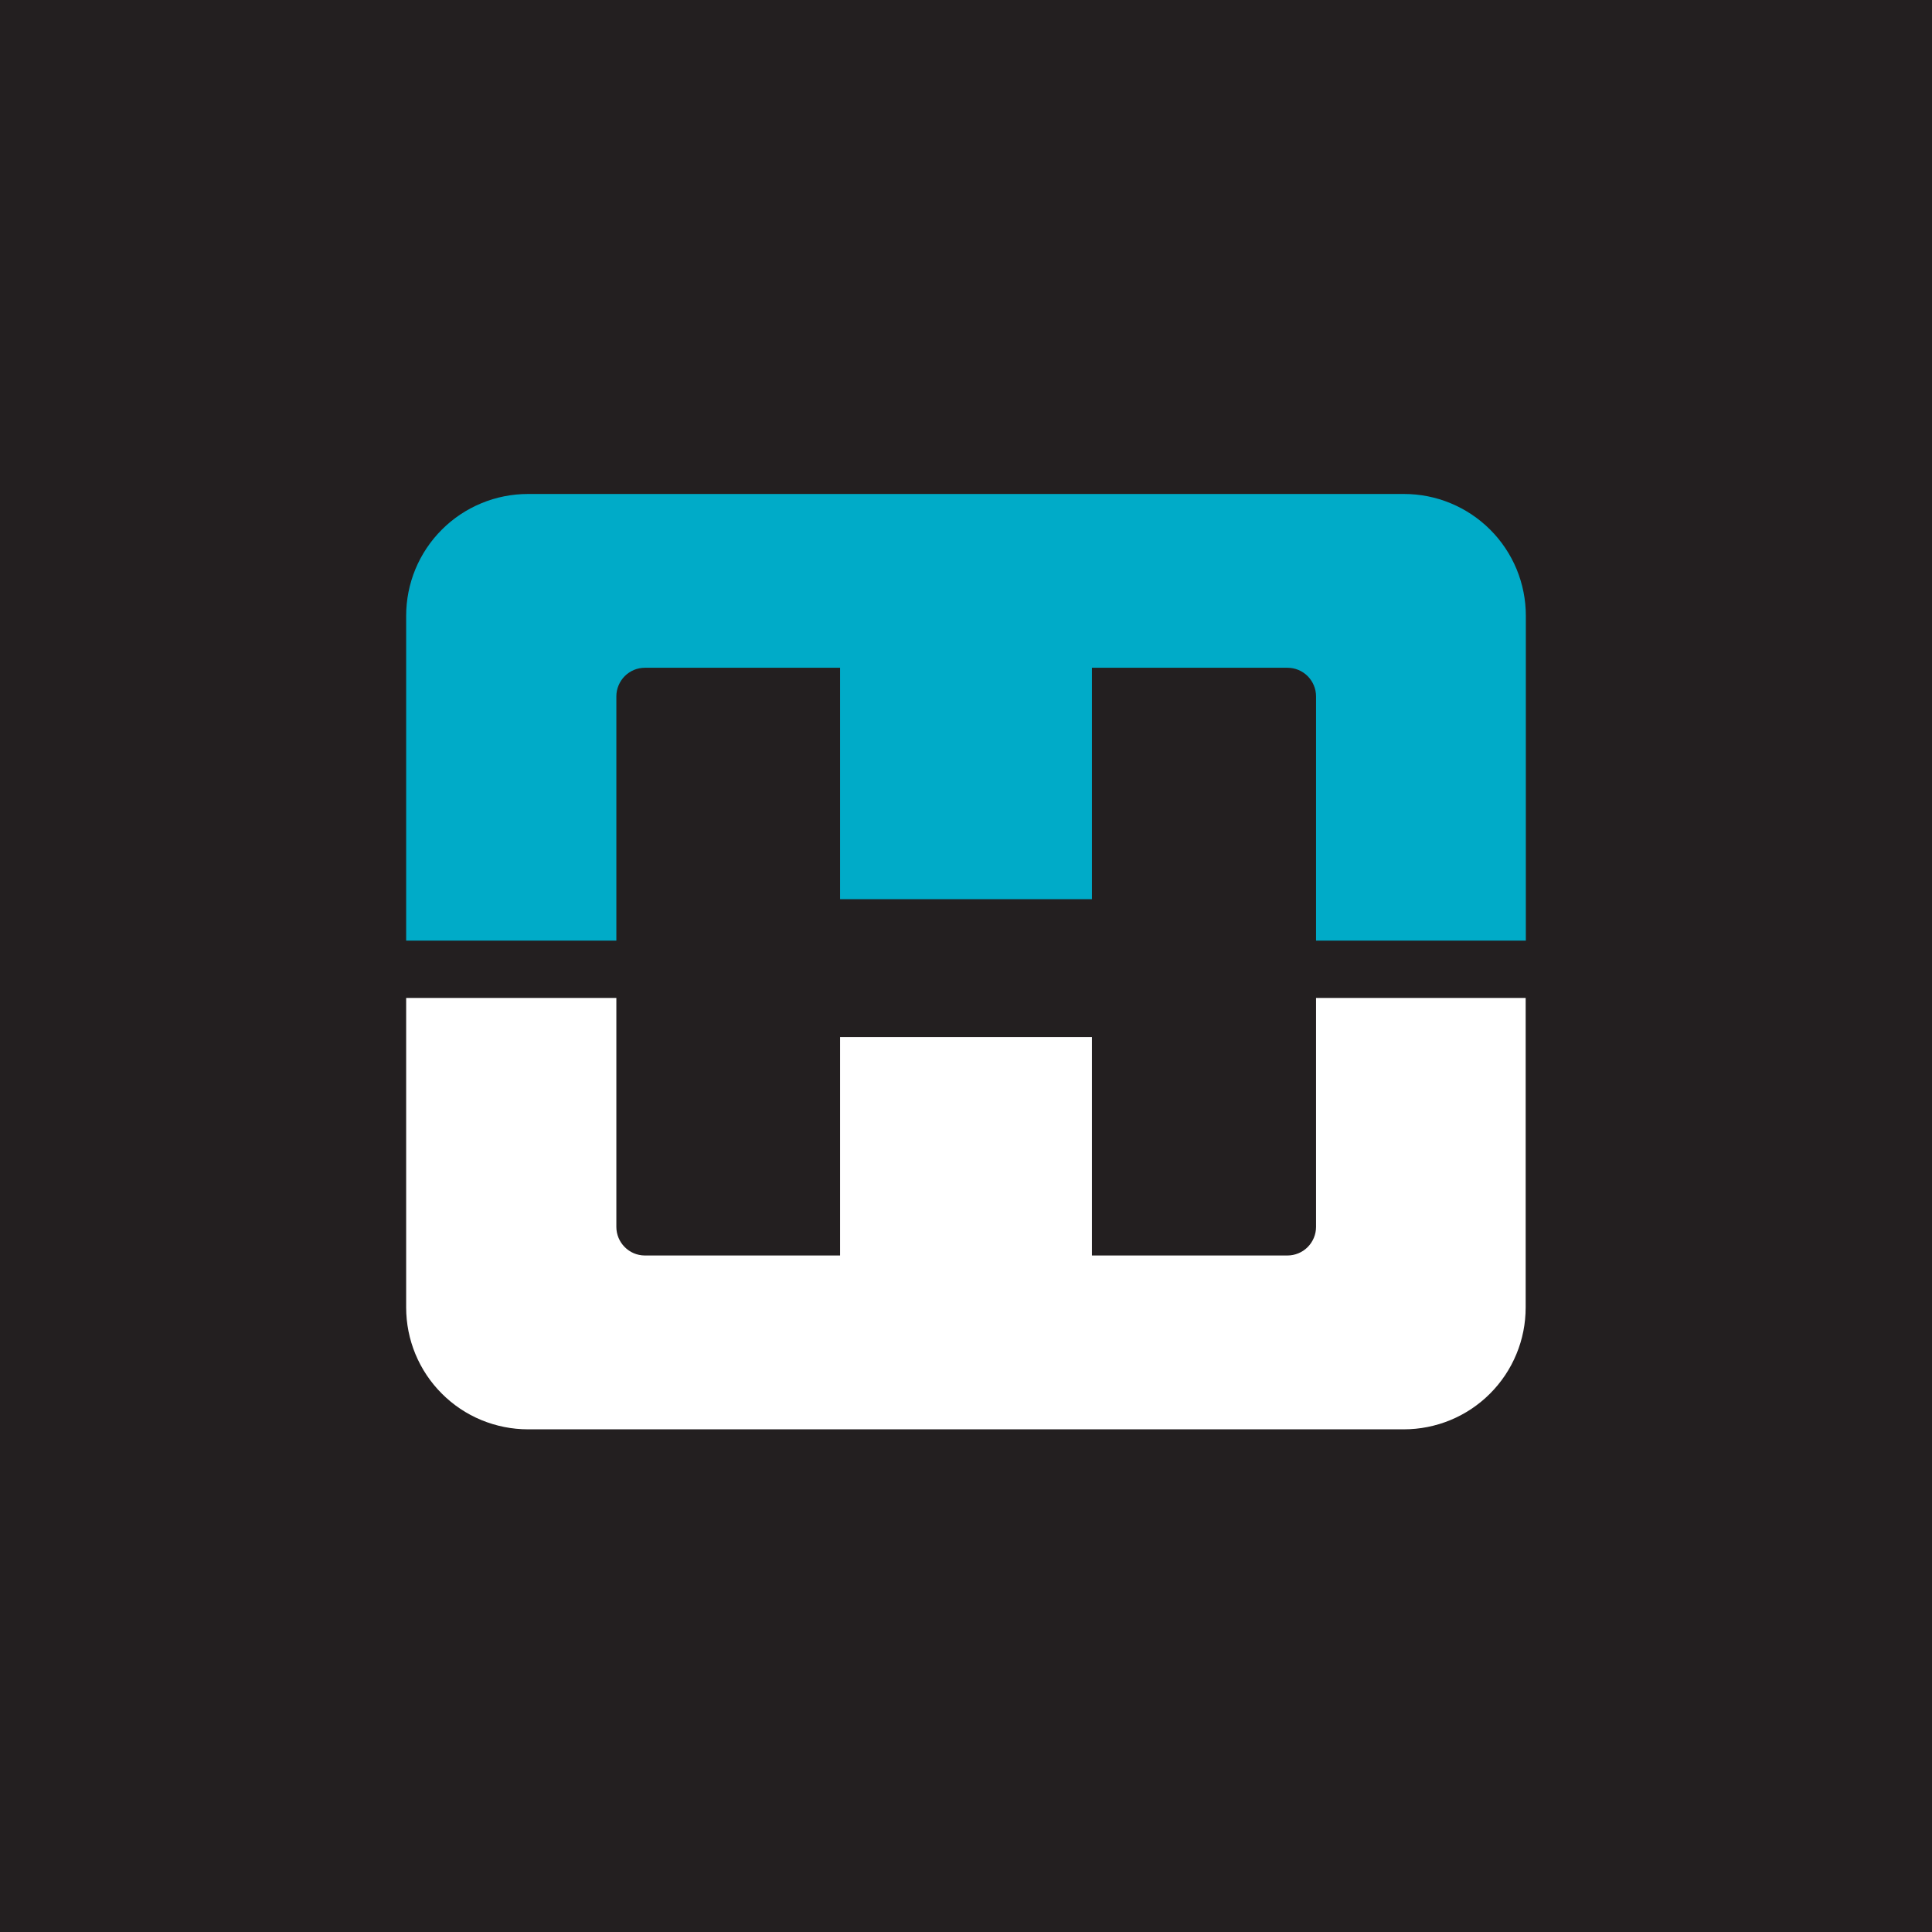
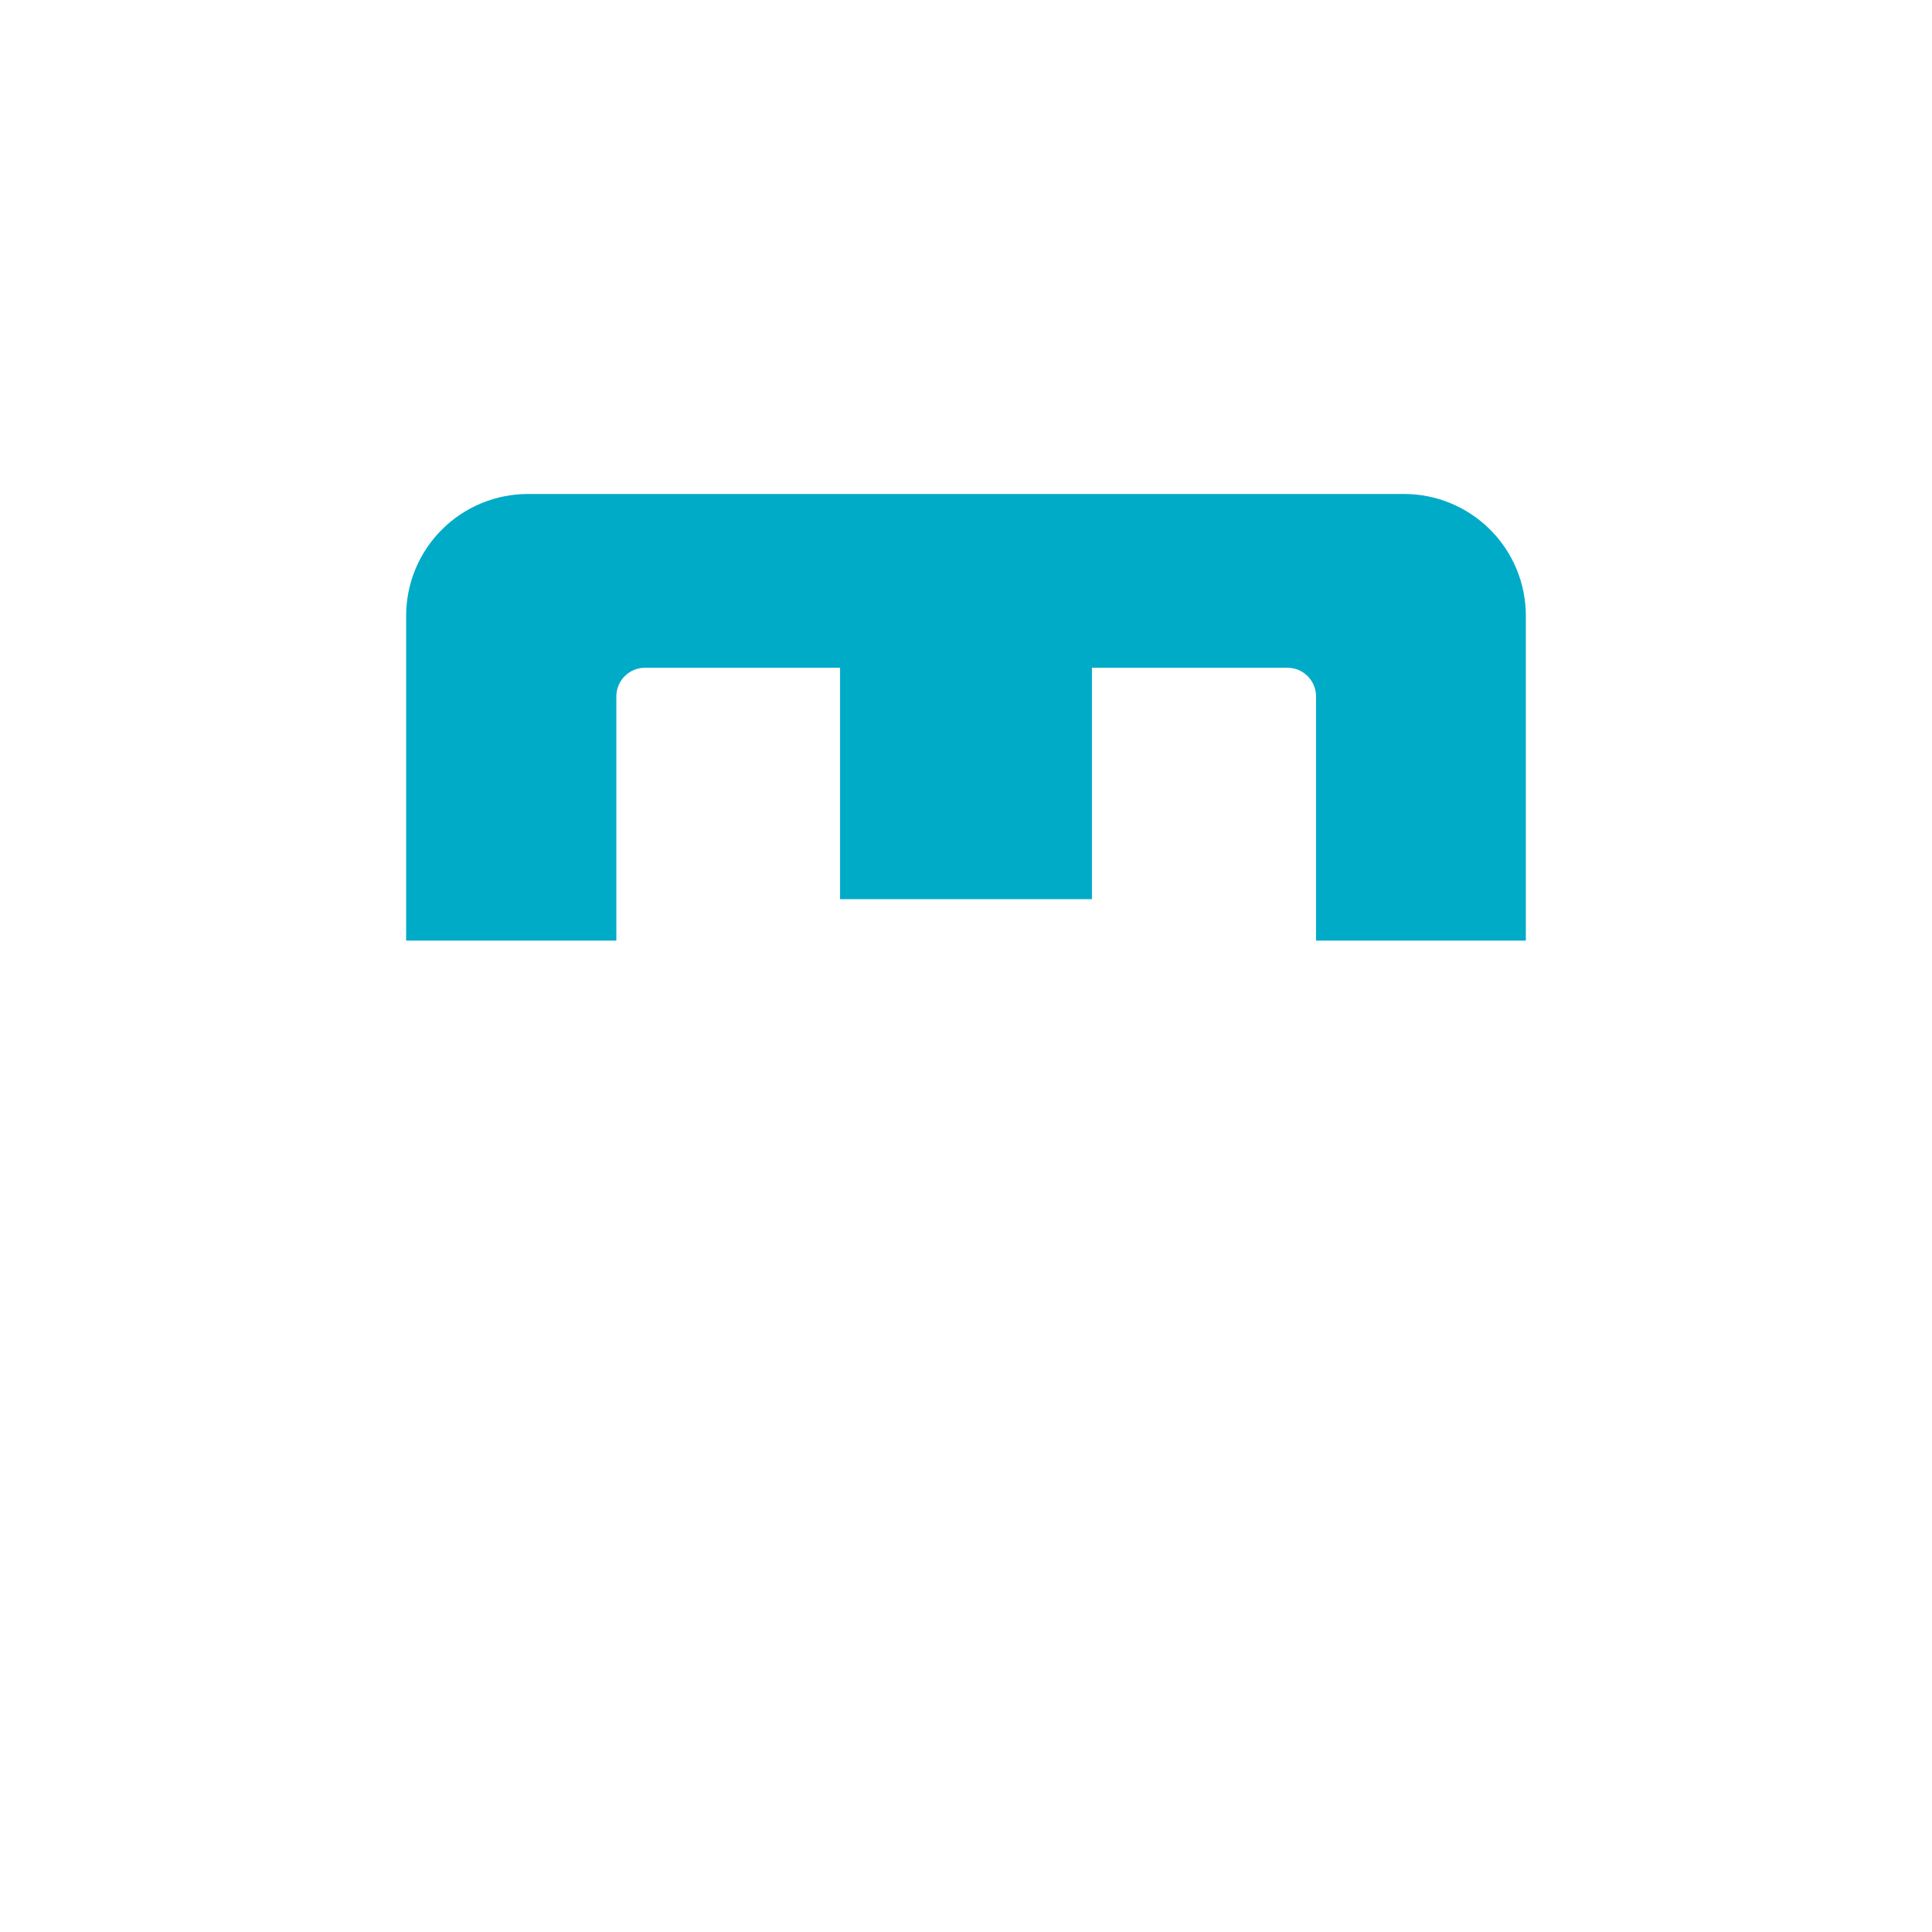
<svg xmlns="http://www.w3.org/2000/svg" width="44" height="44" viewBox="0 0 44 44" fill="none">
-   <rect width="44" height="44" fill="#231F20" />
  <path d="M19.132 20.478V15.208H14.689C14.603 15.208 14.518 15.224 14.439 15.257C14.36 15.29 14.289 15.338 14.228 15.398C14.168 15.459 14.12 15.531 14.087 15.61C14.054 15.689 14.037 15.773 14.037 15.859V21.421H9.25V14.023C9.25 13.659 9.322 13.298 9.461 12.961C9.601 12.625 9.805 12.319 10.063 12.062C10.32 11.804 10.627 11.6 10.963 11.461C11.3 11.321 11.661 11.25 12.025 11.25H31.975C32.339 11.25 32.7 11.321 33.037 11.461C33.373 11.6 33.679 11.804 33.937 12.062C34.195 12.319 34.399 12.625 34.539 12.961C34.678 13.298 34.75 13.659 34.75 14.023V21.421H29.972V15.859C29.972 15.773 29.955 15.689 29.922 15.61C29.889 15.531 29.841 15.459 29.781 15.398C29.72 15.338 29.649 15.29 29.57 15.257C29.491 15.224 29.406 15.208 29.32 15.208H24.868V20.478H19.132Z" fill="#00ABC8" />
-   <path d="M24.868 23.62V28.593H29.32C29.406 28.593 29.491 28.576 29.57 28.543C29.649 28.511 29.72 28.463 29.781 28.402C29.841 28.342 29.889 28.27 29.922 28.191C29.955 28.112 29.972 28.027 29.972 27.942V22.727H34.746V29.777C34.746 30.142 34.675 30.503 34.535 30.839C34.396 31.176 34.191 31.482 33.934 31.739C33.676 31.997 33.37 32.202 33.033 32.341C32.697 32.48 32.336 32.552 31.972 32.552H12.025C11.661 32.552 11.3 32.48 10.963 32.341C10.626 32.202 10.32 31.997 10.063 31.739C9.805 31.482 9.601 31.176 9.461 30.839C9.322 30.503 9.25 30.142 9.25 29.777V22.727H14.037V27.942C14.037 28.113 14.105 28.277 14.225 28.399C14.345 28.521 14.508 28.591 14.68 28.593H19.132V23.62H24.868Z" fill="white" />
</svg>